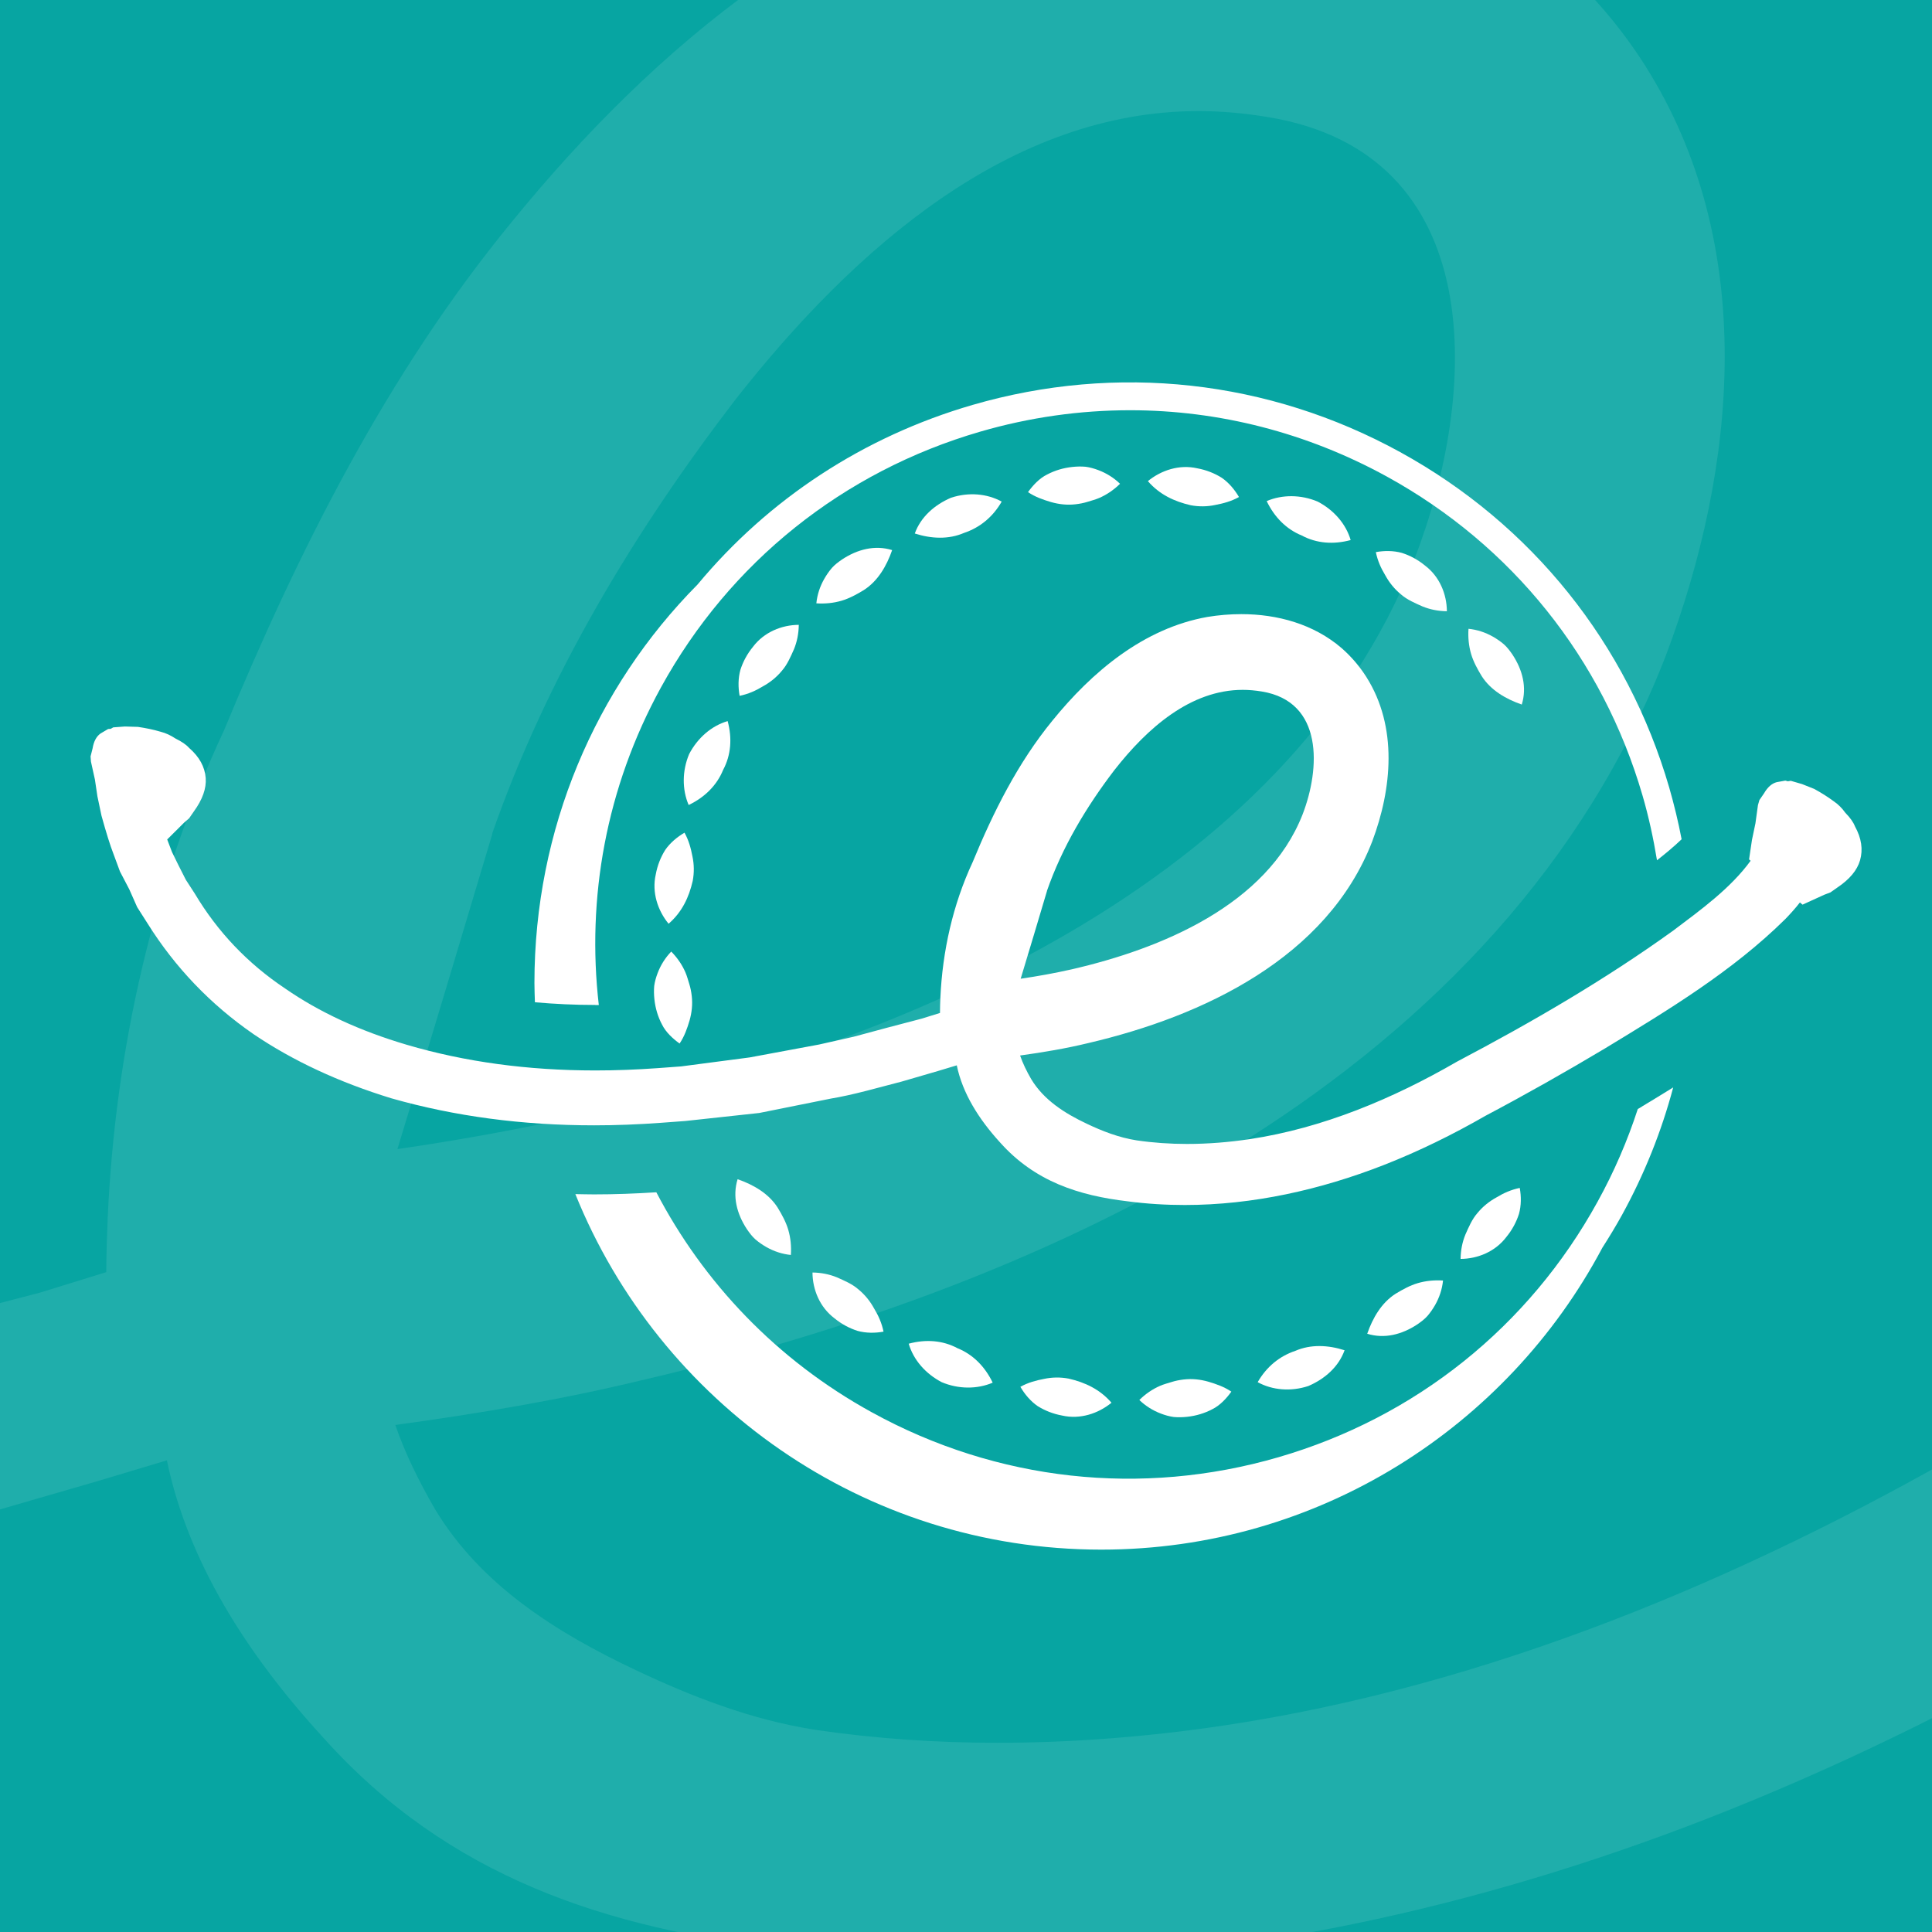
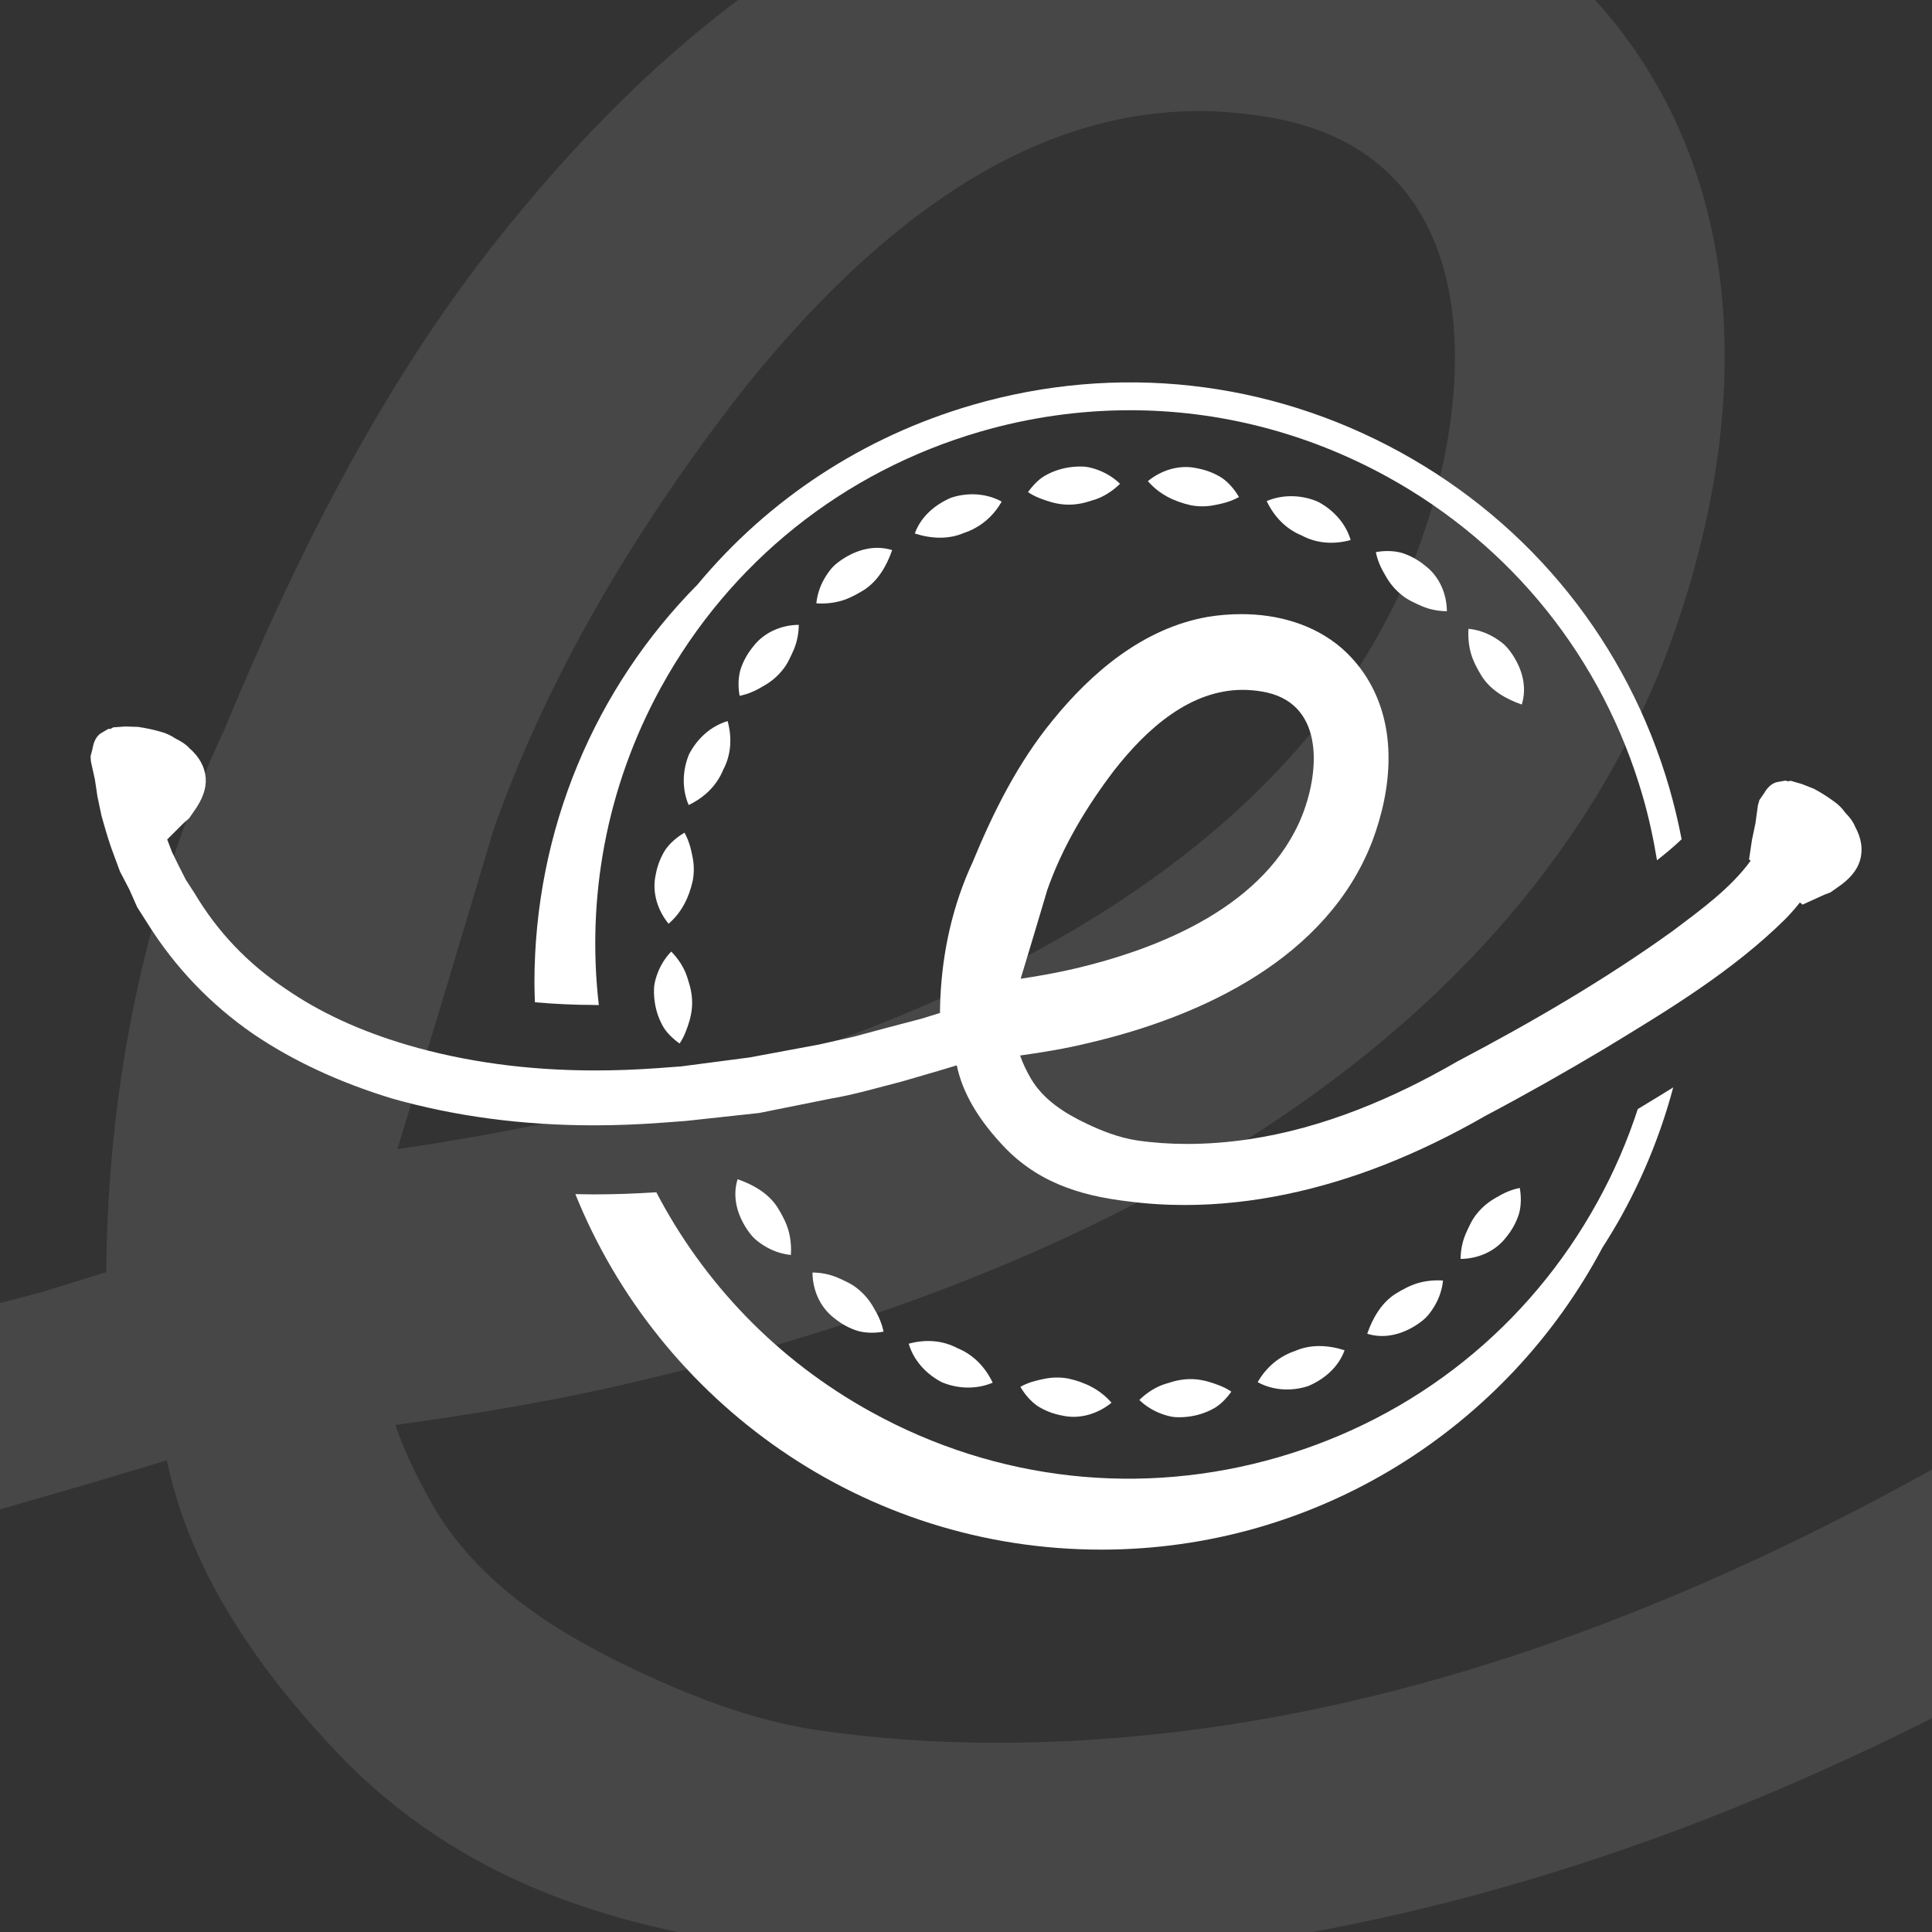
<svg xmlns="http://www.w3.org/2000/svg" width="192" height="192" viewBox="0 0 192 192" fill="none">
  <rect x="0" y="0" width="192" height="192" fill="#333333" stroke="none" />
  <g clip-path="url(#clip0_2147_741)">
-     <rect width="192" height="192" fill="#07A5A2" />
    <path opacity="0.1" d="M-280.089 82.336L-277.286 88.639L-273.583 94.425C-263.685 110.166 -251.02 123.358 -235.551 134.001C-221.432 143.507 -204.96 151.154 -186.134 156.906C-163.398 163.347 -139.174 166.55 -113.428 166.55C-105.607 166.55 -97.682 166.24 -89.584 165.654L-80.725 165L-54.252 162.141L-28.436 156.975C-25.045 156.423 -20.754 155.493 -15.528 154.15L-3.14 150.912L9.699 147.193L16.586 145.126C18.662 155.149 24.51 164.38 32.124 172.681C44.582 186.596 60.293 191.625 77.907 193.691C84.724 194.587 91.542 195 98.359 195C122.721 195 146.98 189.558 169.646 180.74C182.347 175.781 194.493 169.822 206.294 163.071C220.171 155.769 235.051 147.399 248.928 139.133C271.526 125.459 294.642 111.613 313.71 92.841C315.475 91.016 317.205 89.121 318.901 86.951L319.835 87.743L327.656 84.196L329.836 83.369L332.293 81.647C336.688 78.719 339.422 75.481 340.46 71.899C341.567 68.042 340.979 64.012 338.626 59.775C338.072 58.329 336.93 56.71 335.165 54.919C334.023 53.3 332.639 51.922 331.013 50.82C328.867 49.236 326.549 47.789 324.022 46.411L319.662 44.689L315.613 43.518L314.575 43.69L313.675 43.449L310.595 44C308.83 44.448 307.308 45.791 306.027 47.996L304.366 50.407L303.847 52.198L302.947 58.708L301.702 64.632L300.664 71.589L301.217 72.072C294.054 81.888 283.43 89.534 273.567 96.94C249.205 114.437 222.662 129.799 195.981 143.783C173.038 157.009 147.845 167.549 121.648 171.475C114.277 172.577 106.664 173.197 99.12 173.197C93.064 173.197 87.008 172.784 81.125 171.923C74.619 170.924 68.632 168.548 63.234 165.999C55.344 162.279 47.8 157.56 43.232 149.983C41.64 147.227 40.256 144.437 39.287 141.613C47.558 140.476 55.794 139.098 63.753 137.17C104.796 127.629 149.437 106.756 165.563 65.114C172.588 46.48 174.803 24.333 163.452 6.457C161.064 2.703 158.054 -0.845 154.558 -3.876C144.557 -12.452 131.546 -16 118.603 -16C114.52 -16 110.436 -15.656 106.457 -15.001C83.478 -10.937 64.999 4.7 50.88 22.026C38.456 37.146 29.667 54.712 22.261 72.588C15.167 87.778 11.464 104.345 10.703 121.016C10.633 122.807 10.564 124.632 10.564 126.423L3.989 128.455L-8.4 131.693L-20.339 134.896L-32.762 137.686L-57.678 142.302L-82.248 145.505L-90.623 146.125C-98.27 146.676 -105.78 146.952 -113.082 146.952C-137.271 146.952 -159.799 143.886 -180.597 137.79C-197.485 132.83 -212.019 126.113 -224.2 117.709C-237.662 108.754 -248.459 97.456 -256.661 83.748L-259.844 78.857L-262.578 73.484L-264.793 68.972L-266.523 64.46L-260.433 58.432L-258.668 56.917L-256.972 54.471C-253.857 50.2 -252.439 46.239 -252.715 42.519C-253.027 38.524 -254.999 34.942 -258.668 31.773C-259.706 30.602 -261.332 29.5 -263.582 28.398C-265.243 27.295 -267.008 26.469 -268.911 25.986C-271.472 25.229 -274.171 24.678 -277.009 24.264L-281.68 24.127L-285.868 24.436L-286.767 24.953L-287.702 25.022L-290.401 26.606C-291.889 27.64 -292.858 29.431 -293.273 31.945L-294 34.804L-293.862 36.664L-292.443 43.07L-291.543 49.063L-290.09 55.952C-288.394 62.049 -286.975 66.595 -285.798 69.592L-283.445 75.929L-280.158 82.198L-280.089 82.336ZM48.907 82.852C54.375 67.181 63.061 52.783 73.097 39.695C84.897 24.678 100.401 11.038 119.122 11.038C121.337 11.038 123.621 11.245 125.94 11.624C148.087 15.206 146.98 39.075 140.543 55.608C127.739 87.984 89.777 103.518 57.732 110.855C51.745 112.198 45.654 113.3 39.495 114.196C42.678 103.76 45.828 93.254 48.942 82.818L48.907 82.852Z" fill="white" />
    <path d="M145.151 125.11C146.859 125.1 148.604 124.381 149.698 122.934C150.273 122.234 150.695 121.448 150.954 120.634C151.184 119.8 151.184 118.899 151.031 118.055C150.187 118.228 149.429 118.563 148.738 118.985C148 119.387 147.357 119.905 146.83 120.547C146.283 121.17 145.957 121.956 145.631 122.685C145.324 123.432 145.161 124.247 145.151 125.119V125.11Z" fill="white" />
    <path d="M135.876 132.548C137.584 133.075 139.32 132.625 140.835 131.628C141.209 131.369 141.564 131.11 141.861 130.775C142.149 130.439 142.398 130.075 142.619 129.692C143.051 128.935 143.319 128.11 143.406 127.257C142.533 127.2 141.689 127.286 140.902 127.516C140.125 127.746 139.406 128.139 138.696 128.57C137.296 129.462 136.423 130.967 135.876 132.539V132.548Z" fill="white" />
    <path d="M124.99 137.36C126.457 138.165 128.299 138.309 130.016 137.743C131.675 137.034 133.037 135.817 133.622 134.187C131.982 133.66 130.256 133.583 128.731 134.245C127.158 134.772 125.863 135.826 124.98 137.37L124.99 137.36Z" fill="white" />
    <path d="M113.221 139.124C113.835 139.718 114.564 140.178 115.379 140.485C115.782 140.638 116.214 140.763 116.645 140.82C117.077 140.859 117.528 140.849 117.969 140.801C118.87 140.705 119.724 140.446 120.482 140.044C121.24 139.67 121.873 138.989 122.371 138.299C121.642 137.81 120.885 137.552 120.089 137.312C119.283 137.082 118.468 136.996 117.643 137.092C117.23 137.139 116.827 137.216 116.434 137.341C116.041 137.465 115.657 137.561 115.283 137.724C114.535 138.05 113.845 138.52 113.221 139.133V139.124Z" fill="white" />
    <path d="M101.404 137.82C101.836 138.558 102.411 139.248 103.121 139.737C103.841 140.188 104.665 140.513 105.557 140.676C107.332 141.079 109.135 140.485 110.459 139.402C109.308 138.069 107.831 137.379 106.2 137.005C105.385 136.852 104.56 136.861 103.754 137.034C102.949 137.187 102.162 137.398 101.404 137.82Z" fill="white" />
    <path d="M90.307 133.535C90.777 135.146 91.986 136.526 93.587 137.36C95.247 138.06 97.108 138.069 98.652 137.408C97.884 135.807 96.695 134.609 95.16 133.986C93.693 133.2 92.014 133.075 90.307 133.535Z" fill="white" />
    <path d="M80.744 126.461C80.754 128.168 81.473 129.912 82.922 131.005C83.622 131.58 84.408 132.002 85.224 132.261C86.058 132.491 86.96 132.491 87.804 132.337C87.631 131.494 87.295 130.736 86.873 130.046C86.471 129.308 85.953 128.666 85.31 128.139C84.686 127.592 83.9 127.267 83.171 126.941C82.423 126.634 81.608 126.471 80.735 126.461H80.744Z" fill="white" />
    <path d="M73.301 117.192C72.774 118.899 73.225 120.634 74.222 122.148C74.481 122.522 74.74 122.876 75.076 123.174C75.411 123.461 75.776 123.71 76.159 123.931C76.917 124.362 77.742 124.631 78.596 124.717C78.653 123.845 78.567 123.001 78.337 122.215C78.107 121.439 77.713 120.72 77.282 120.01C76.39 118.611 74.884 117.739 73.311 117.192H73.301Z" fill="white" />
    <path d="M66.712 94.561C66.117 95.175 65.657 95.903 65.35 96.718C65.197 97.121 65.072 97.552 65.014 97.983C64.976 98.415 64.986 98.865 65.034 99.306C65.129 100.207 65.388 101.06 65.791 101.817C66.165 102.575 66.846 103.207 67.537 103.706C68.026 102.977 68.285 102.22 68.525 101.424C68.755 100.619 68.841 99.805 68.745 98.98C68.697 98.568 68.621 98.165 68.496 97.772C68.371 97.379 68.275 96.996 68.112 96.622C67.786 95.875 67.316 95.184 66.702 94.561H66.712Z" fill="white" />
    <path d="M68.026 82.752C67.287 83.184 66.597 83.759 66.108 84.468C65.657 85.187 65.331 86.011 65.168 86.903C64.765 88.676 65.359 90.478 66.443 91.801C67.776 90.651 68.467 89.175 68.841 87.545C68.995 86.73 68.985 85.906 68.812 85.101C68.659 84.296 68.448 83.51 68.026 82.752Z" fill="white" />
    <path d="M72.313 71.662C70.702 72.132 69.321 73.34 68.486 74.94C67.786 76.599 67.777 78.458 68.438 80.001C70.04 79.235 71.239 78.046 71.863 76.512C72.649 75.046 72.774 73.368 72.313 71.662Z" fill="white" />
    <path d="M79.382 62.096C77.675 62.106 75.929 62.825 74.836 64.272C74.26 64.972 73.838 65.758 73.579 66.573C73.349 67.406 73.349 68.307 73.503 69.151C74.347 68.978 75.105 68.643 75.795 68.221C76.534 67.819 77.176 67.301 77.704 66.659C78.251 66.036 78.577 65.25 78.903 64.521C79.21 63.774 79.373 62.959 79.382 62.087V62.096Z" fill="white" />
    <path d="M88.657 54.667C86.95 54.14 85.214 54.591 83.699 55.588C83.325 55.846 82.97 56.105 82.672 56.441C82.385 56.776 82.135 57.141 81.915 57.524C81.483 58.281 81.214 59.105 81.128 59.959C82.001 60.016 82.845 59.93 83.631 59.7C84.408 59.47 85.128 59.077 85.838 58.645C87.238 57.754 88.111 56.249 88.657 54.677V54.667Z" fill="white" />
    <path d="M99.544 49.846C98.076 49.041 96.235 48.897 94.518 49.463C92.859 50.172 91.496 51.389 90.911 53.019C92.552 53.546 94.278 53.623 95.803 52.961C97.376 52.434 98.671 51.38 99.553 49.837L99.544 49.846Z" fill="white" />
    <path d="M111.312 48.082C110.699 47.488 109.97 47.028 109.154 46.721C108.752 46.568 108.32 46.443 107.888 46.386C107.457 46.347 107.006 46.357 106.565 46.405C105.663 46.501 104.809 46.76 104.052 47.162C103.294 47.536 102.661 48.217 102.162 48.907C102.891 49.396 103.649 49.654 104.445 49.894C105.251 50.124 106.066 50.21 106.891 50.114C107.303 50.067 107.706 49.99 108.099 49.865C108.493 49.741 108.876 49.645 109.25 49.482C109.998 49.156 110.689 48.686 111.312 48.073V48.082Z" fill="white" />
    <path d="M123.129 49.395C122.698 48.657 122.122 47.967 121.412 47.478C120.693 47.028 119.868 46.702 118.976 46.539C117.202 46.136 115.398 46.731 114.075 47.814C115.226 49.146 116.703 49.836 118.333 50.21C119.149 50.364 119.974 50.354 120.779 50.181C121.585 50.028 122.371 49.817 123.129 49.395Z" fill="white" />
    <path d="M134.227 53.671C133.757 52.06 132.548 50.68 130.946 49.846C129.287 49.146 127.426 49.137 125.882 49.798C126.649 51.399 127.839 52.597 129.373 53.22C130.841 54.006 132.519 54.131 134.227 53.671Z" fill="white" />
    <path d="M143.789 60.745C143.779 59.038 143.06 57.294 141.612 56.201C140.912 55.626 140.125 55.204 139.31 54.945C138.475 54.715 137.574 54.715 136.73 54.869C136.902 55.712 137.238 56.469 137.66 57.16C138.063 57.898 138.581 58.54 139.224 59.067C139.847 59.613 140.633 59.939 141.362 60.265C142.111 60.572 142.926 60.735 143.799 60.745H143.789Z" fill="white" />
    <path d="M151.232 70.014C151.76 68.307 151.309 66.573 150.311 65.058C150.052 64.684 149.793 64.329 149.458 64.032C149.122 63.745 148.758 63.496 148.374 63.275C147.616 62.844 146.791 62.575 145.938 62.489C145.88 63.361 145.966 64.205 146.197 64.991C146.427 65.767 146.82 66.486 147.252 67.195C148.144 68.595 149.65 69.467 151.223 70.014H151.232Z" fill="white" />
    <path d="M163.183 109.965L162.895 110.138C162.895 110.138 162.809 110.195 162.761 110.214C161.735 113.368 160.411 116.445 158.771 119.416C151.942 131.839 140.672 140.859 127.052 144.817C113.432 148.776 99.083 147.195 86.653 140.36C77.157 135.146 69.896 127.43 65.225 118.487C63.144 118.621 61.062 118.697 59.039 118.697C58.415 118.697 57.792 118.678 57.178 118.669C65.523 139.354 85.799 154 109.442 154C131.004 154 149.774 141.827 159.241 123.998C159.922 122.934 160.574 121.861 161.188 120.749C163.423 116.685 165.121 112.429 166.281 108.067C165.245 108.71 164.209 109.342 163.174 109.965H163.183Z" fill="white" />
    <path d="M59.154 99.881C59.269 99.881 59.394 99.881 59.509 99.881C58.291 89.318 60.199 78.305 65.695 68.298C72.524 55.875 83.794 46.856 97.414 42.897C102.325 41.469 107.332 40.769 112.31 40.769C121.134 40.769 129.862 42.993 137.814 47.354C150.244 54.179 159.27 65.442 163.231 79.053C163.855 81.19 164.315 83.337 164.67 85.494C165.552 84.804 166.387 84.104 167.116 83.404C166.79 81.689 166.377 79.982 165.888 78.276C161.725 63.956 152.23 52.118 139.147 44.929C126.074 37.749 110.977 36.082 96.647 40.242C85.799 43.395 76.38 49.597 69.321 58.09C59.154 68.355 53.111 82.417 53.111 97.686C53.111 98.329 53.14 98.971 53.159 99.603C55.116 99.776 57.111 99.872 59.154 99.872V99.881Z" fill="white" />
    <path d="M12.856 88.398L13.633 90.152L14.659 91.763C17.402 96.143 20.913 99.814 25.2 102.776C29.113 105.422 33.679 107.55 38.897 109.15C45.198 110.943 51.912 111.834 59.048 111.834C61.216 111.834 63.413 111.748 65.657 111.585L68.112 111.403L75.45 110.607L82.605 109.17C83.545 109.016 84.734 108.757 86.183 108.384L89.616 107.483L93.175 106.447L95.084 105.872C95.659 108.662 97.28 111.23 99.39 113.54C102.843 117.413 107.198 118.812 112.08 119.388C113.969 119.637 115.859 119.752 117.748 119.752C124.501 119.752 131.224 118.237 137.507 115.783C141.027 114.403 144.393 112.745 147.664 110.866C151.51 108.834 155.635 106.505 159.481 104.204C165.744 100.399 172.151 96.546 177.436 91.322C177.925 90.814 178.405 90.287 178.875 89.683L179.134 89.903L181.301 88.916L181.906 88.686L182.587 88.207C183.805 87.392 184.563 86.491 184.85 85.494C185.157 84.42 184.994 83.299 184.342 82.12C184.189 81.717 183.872 81.267 183.383 80.768C183.066 80.318 182.683 79.934 182.232 79.628C181.637 79.187 180.995 78.784 180.294 78.401L179.086 77.921L177.964 77.596L177.676 77.644L177.427 77.576L176.573 77.73C176.084 77.854 175.662 78.228 175.307 78.842L174.846 79.513L174.703 80.011L174.453 81.823L174.108 83.471L173.82 85.408L173.974 85.542C171.988 88.274 169.044 90.402 166.31 92.462C159.558 97.332 152.201 101.607 144.806 105.498C138.447 109.179 131.464 112.112 124.203 113.205C122.16 113.512 120.05 113.684 117.959 113.684C116.281 113.684 114.602 113.569 112.972 113.33C111.169 113.052 109.509 112.39 108.013 111.681C105.826 110.646 103.735 109.333 102.469 107.224C102.028 106.457 101.644 105.681 101.376 104.895C103.668 104.578 105.951 104.195 108.157 103.658C119.532 101.003 131.905 95.194 136.375 83.606C138.322 78.42 138.936 72.257 135.79 67.282C135.128 66.237 134.294 65.25 133.325 64.406C130.553 62.02 126.946 61.032 123.359 61.032C122.227 61.032 121.096 61.128 119.993 61.31C113.624 62.441 108.502 66.793 104.589 71.614C101.145 75.822 98.709 80.711 96.657 85.686C94.69 89.913 93.664 94.523 93.453 99.162C93.434 99.661 93.415 100.169 93.415 100.667L91.592 101.233L88.159 102.134L84.85 103.025L81.406 103.802L74.5 105.086L67.69 105.978L65.369 106.15C63.249 106.304 61.168 106.38 59.144 106.38C52.44 106.38 46.196 105.527 40.431 103.831C35.751 102.45 31.722 100.581 28.346 98.242C24.615 95.75 21.622 92.606 19.349 88.791L18.467 87.43L17.709 85.935L17.095 84.679L16.616 83.424L18.304 81.746L18.793 81.324L19.263 80.644C20.126 79.455 20.519 78.353 20.443 77.318C20.356 76.206 19.81 75.209 18.793 74.327C18.505 74.001 18.054 73.694 17.431 73.388C16.971 73.081 16.481 72.851 15.954 72.717C15.244 72.506 14.496 72.353 13.709 72.237L12.415 72.199L11.254 72.285L11.005 72.429L10.746 72.448L9.998 72.889C9.585 73.177 9.317 73.675 9.201 74.375L9 75.171L9.038 75.688L9.432 77.471L9.681 79.139L10.084 81.056C10.554 82.752 10.947 84.018 11.273 84.852L11.925 86.615L12.837 88.36L12.856 88.398ZM104.042 88.542C105.557 84.181 107.965 80.174 110.746 76.532C114.017 72.353 118.314 68.557 123.503 68.557C124.117 68.557 124.75 68.614 125.393 68.72C131.531 69.716 131.224 76.359 129.44 80.96C125.891 89.97 115.37 94.293 106.488 96.335C104.829 96.709 103.14 97.015 101.433 97.265C102.316 94.36 103.188 91.437 104.052 88.532L104.042 88.542Z" fill="white" />
  </g>
  <defs>
    <clipPath id="clip0_2147_741">
      <rect width="192" height="192" fill="white" />
    </clipPath>
  </defs>
</svg>